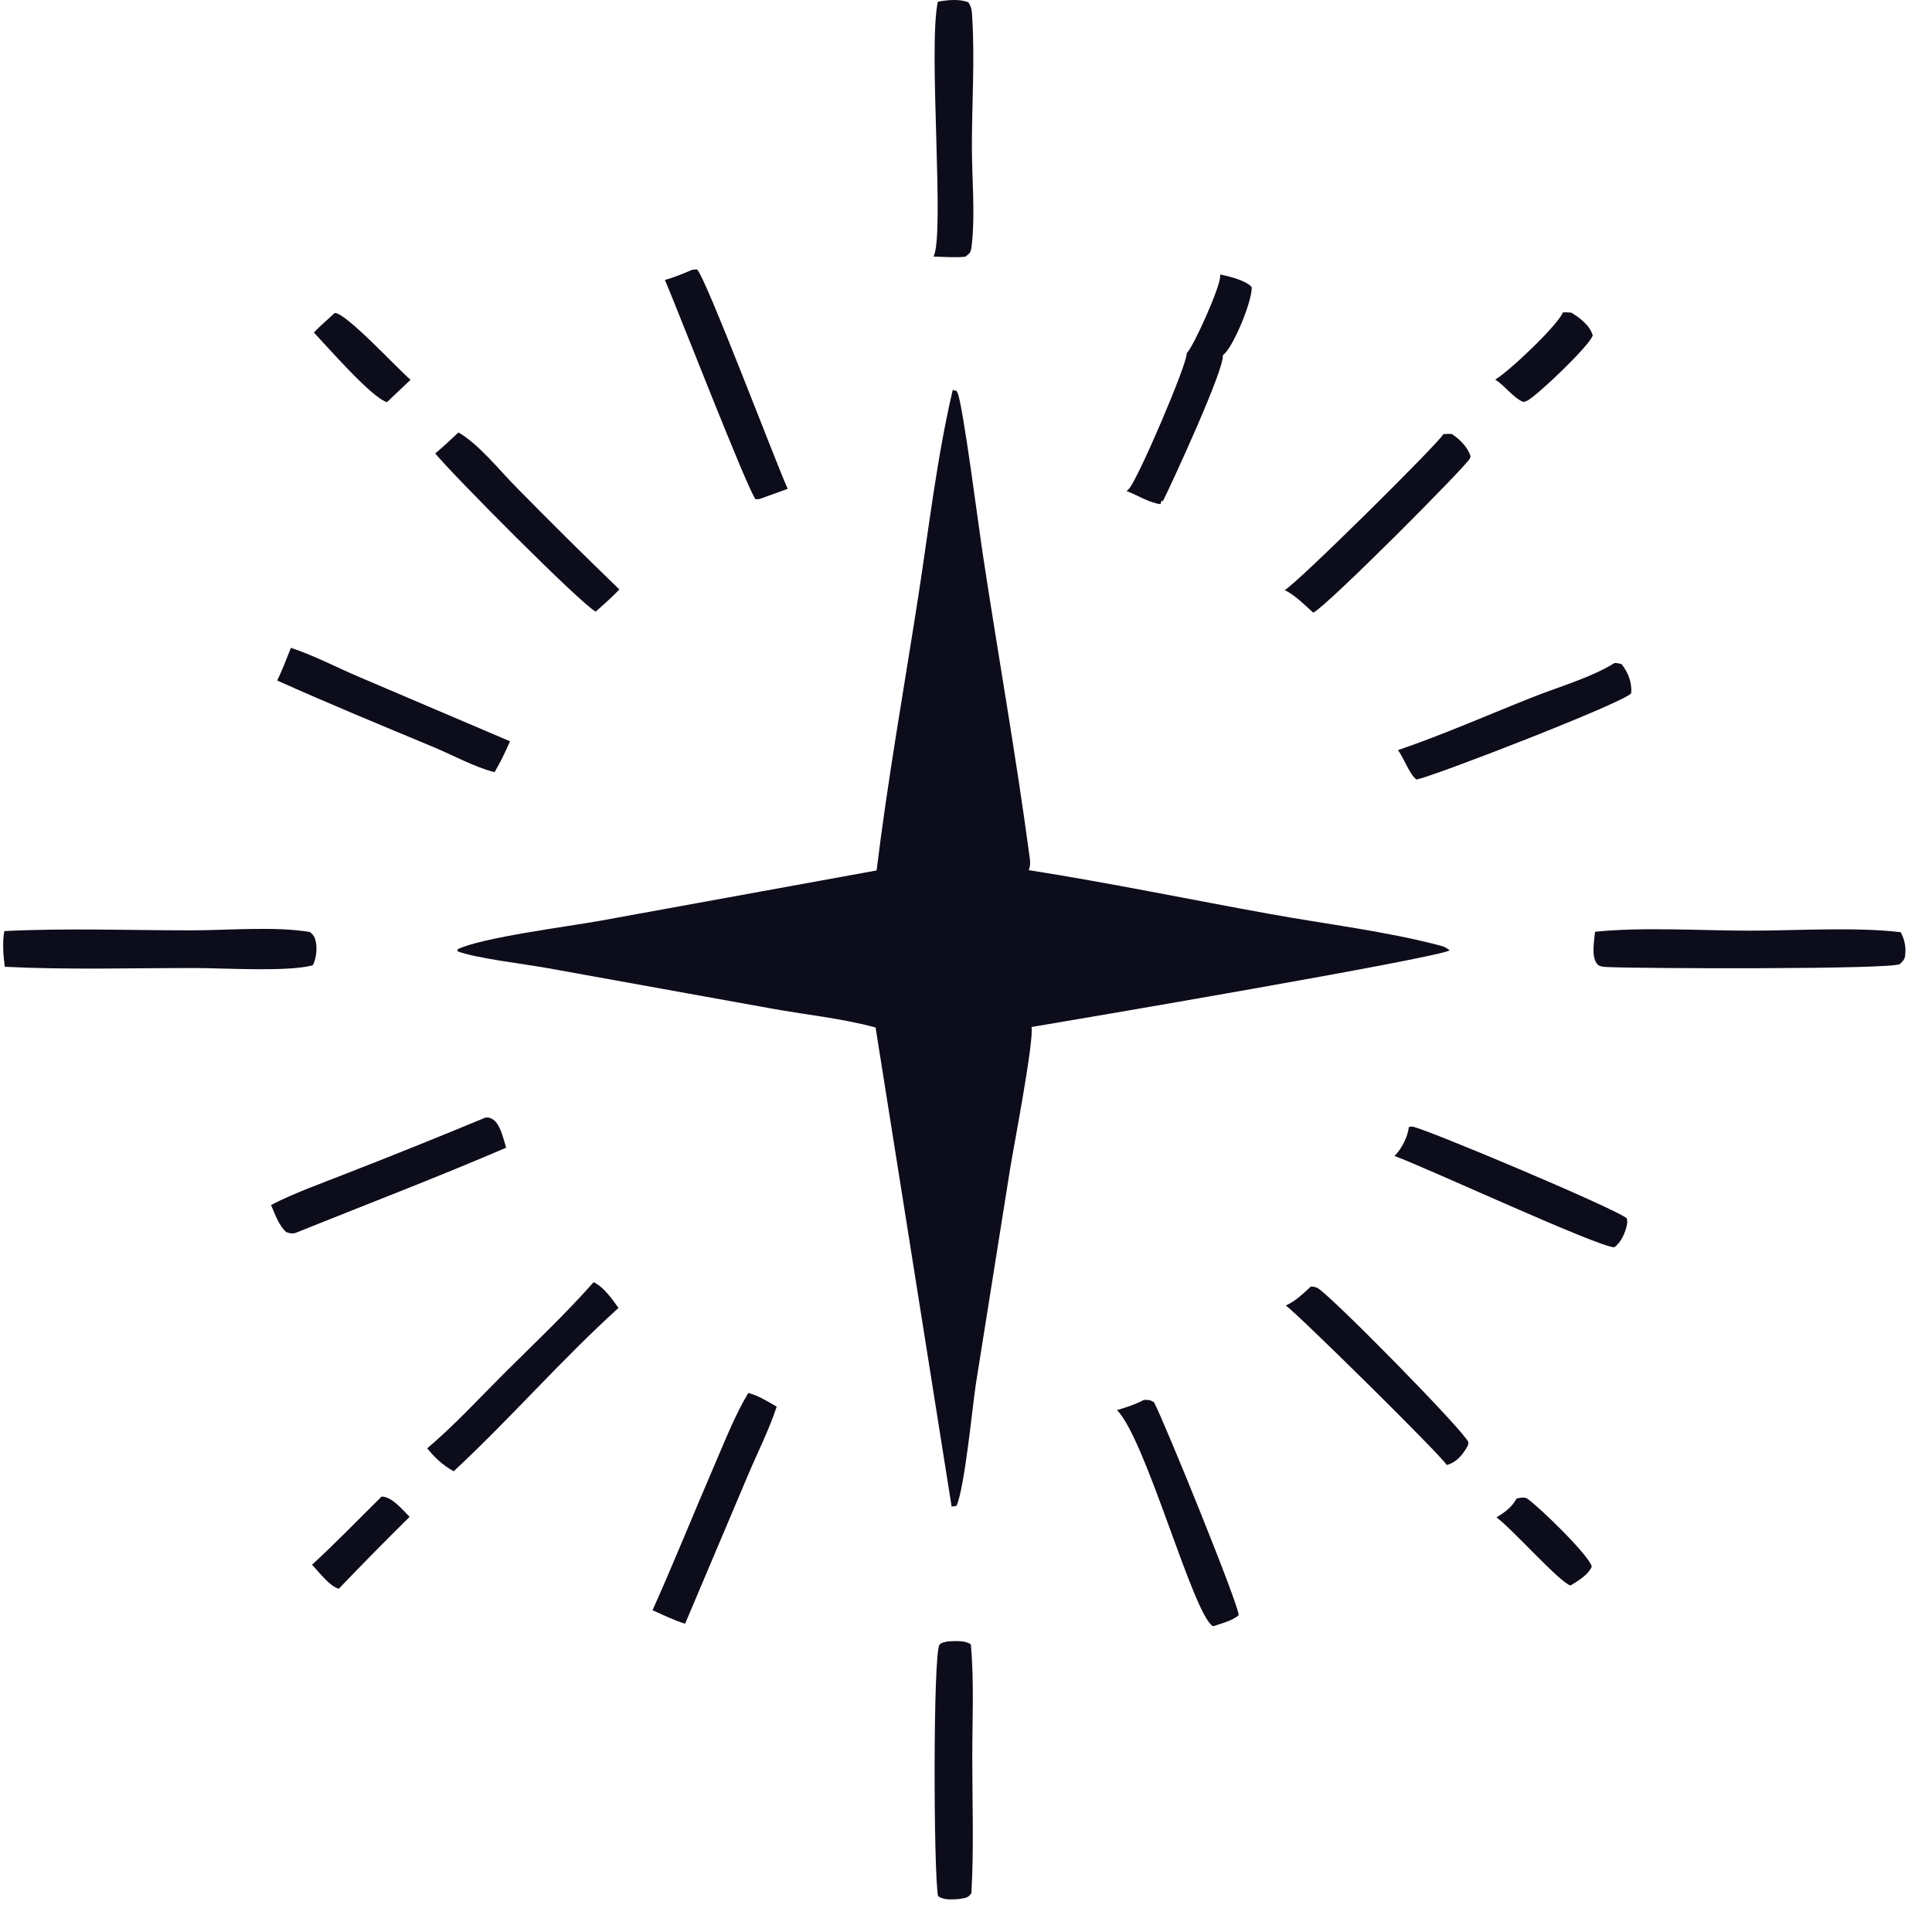
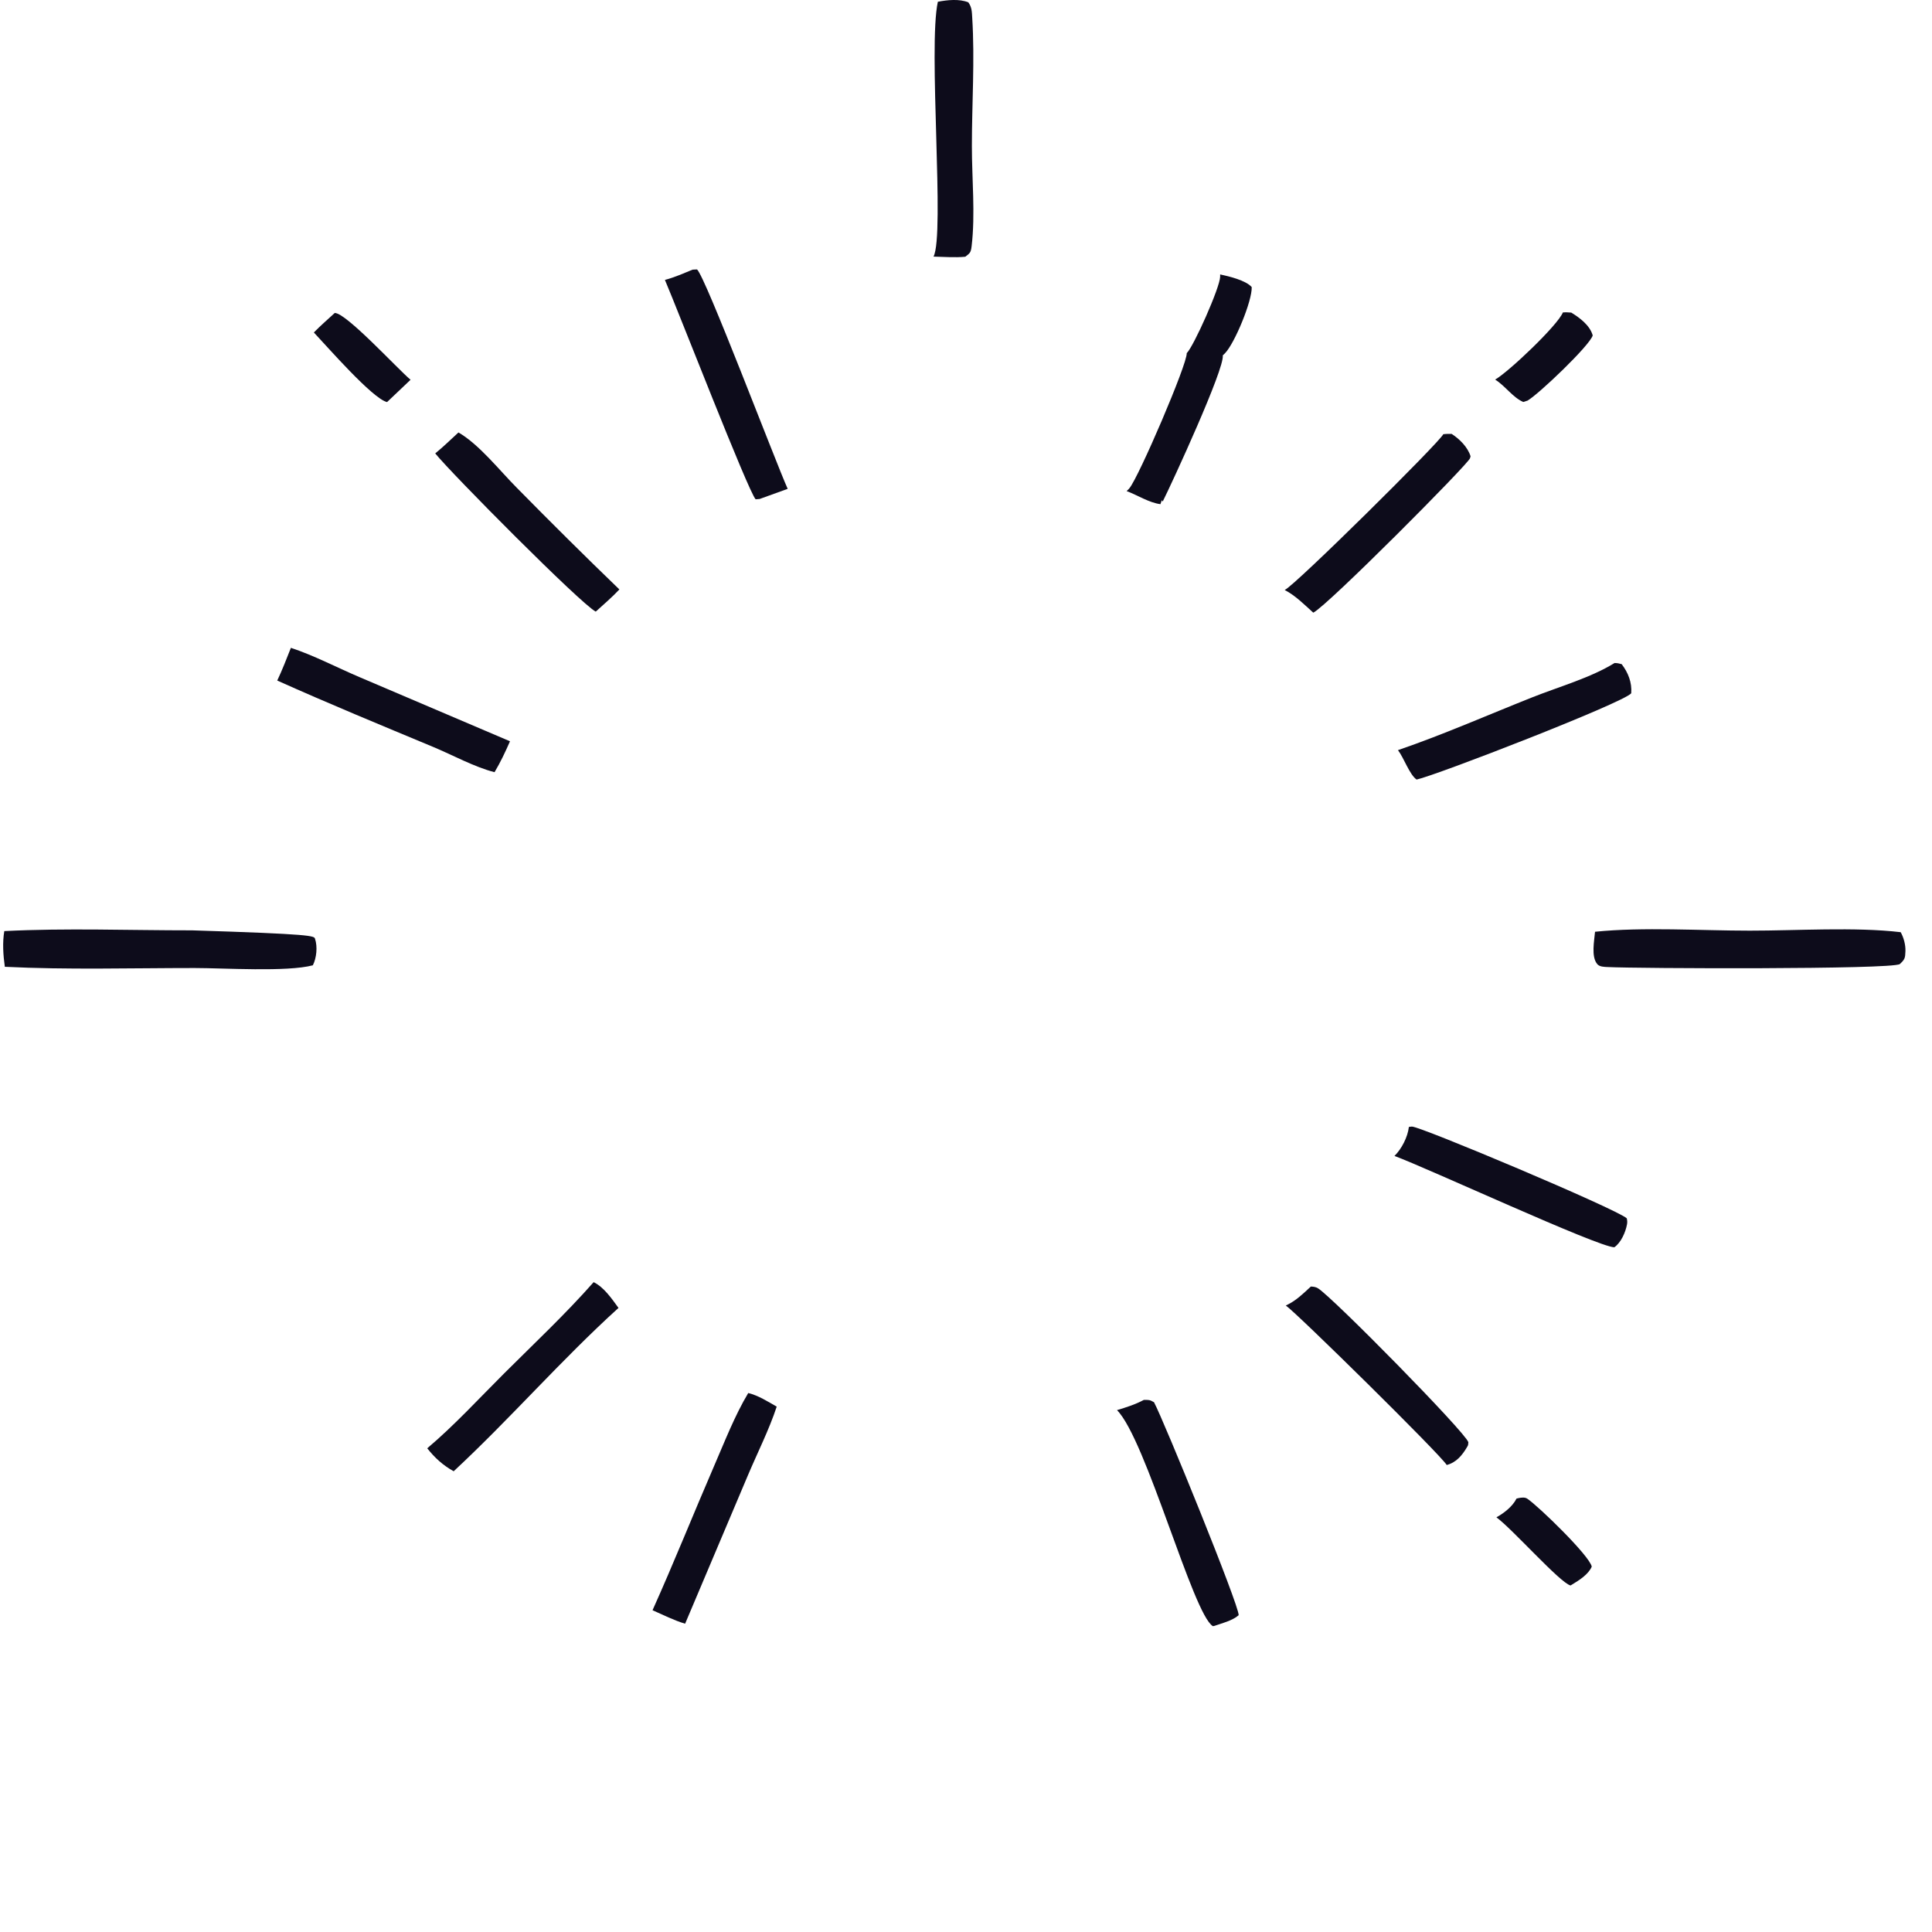
<svg xmlns="http://www.w3.org/2000/svg" width="44" height="44" viewBox="0 0 44 44" fill="none">
  <path d="M34.538 34.129C34.555 34.125 34.572 34.121 34.59 34.117C34.65 34.106 34.728 34.095 34.782 34.131C35.042 34.306 36.203 35.432 36.251 35.679C36.175 35.858 35.961 35.991 35.801 36.088L35.768 36.108C35.53 36.05 34.446 34.824 34.08 34.556C34.255 34.459 34.446 34.31 34.538 34.129Z" fill="#0D0C1B" />
  <path d="M7.623 7.128C7.879 7.119 9.051 8.398 9.35 8.649L8.815 9.157C8.484 9.081 7.439 7.879 7.148 7.572C7.298 7.417 7.464 7.275 7.623 7.128Z" fill="#0D0C1B" />
-   <path d="M8.691 34.083C8.932 34.087 9.166 34.385 9.329 34.545C8.784 35.083 8.246 35.629 7.716 36.182C7.505 36.127 7.257 35.793 7.107 35.635C7.65 35.137 8.166 34.6 8.691 34.083Z" fill="#0D0C1B" />
  <path d="M35.593 7.116C35.66 7.11 35.718 7.114 35.784 7.119C35.978 7.237 36.21 7.411 36.273 7.639C36.208 7.867 35.041 8.979 34.788 9.124L34.691 9.155C34.448 9.048 34.282 8.789 34.051 8.645C34.358 8.47 35.481 7.404 35.593 7.116Z" fill="#0D0C1B" />
  <path d="M10.441 9.849C10.915 10.123 11.38 10.718 11.774 11.113C12.541 11.893 13.318 12.664 14.106 13.424C13.939 13.603 13.748 13.764 13.568 13.929C13.234 13.761 10.278 10.781 9.912 10.326C10.096 10.177 10.267 10.009 10.441 9.849Z" fill="#0D0C1B" />
  <path d="M29.854 29.3C29.915 29.303 29.963 29.308 30.016 29.34C30.342 29.537 33.374 32.618 33.441 32.846C33.433 32.915 33.442 32.903 33.412 32.954C33.3 33.146 33.163 33.309 32.948 33.364C32.794 33.115 29.535 29.905 29.283 29.732L29.309 29.72C29.523 29.617 29.681 29.459 29.854 29.3Z" fill="#0D0C1B" />
  <path d="M26.05 31.882C26.16 31.881 26.183 31.877 26.282 31.935C26.515 32.374 28.22 36.563 28.21 36.785C28.067 36.911 27.826 36.969 27.649 37.031L27.622 37.034C27.17 36.769 26.1 32.776 25.439 32.115C25.652 32.05 25.854 31.987 26.05 31.882Z" fill="#0D0C1B" />
  <path d="M13.52 29.2C13.758 29.318 13.934 29.579 14.086 29.787C12.785 30.966 11.621 32.309 10.332 33.507C10.087 33.37 9.904 33.204 9.73 32.984C10.347 32.463 10.911 31.847 11.483 31.277C12.168 30.594 12.881 29.925 13.52 29.2Z" fill="#0D0C1B" />
  <path d="M32.87 9.889C32.936 9.88 32.994 9.881 33.061 9.882C33.241 9.999 33.427 10.182 33.491 10.392C33.487 10.407 33.483 10.422 33.478 10.437C33.43 10.579 30.229 13.798 29.909 13.953C29.705 13.77 29.503 13.563 29.258 13.437C29.491 13.335 32.787 10.072 32.87 9.889Z" fill="#0D0C1B" />
  <path d="M17.041 31.725C17.273 31.782 17.483 31.918 17.689 32.035C17.515 32.564 17.246 33.094 17.029 33.609L15.603 36.979C15.35 36.903 15.104 36.779 14.861 36.672C15.352 35.58 15.797 34.464 16.273 33.364C16.51 32.818 16.735 32.235 17.041 31.725Z" fill="#0D0C1B" />
  <path d="M15.773 6.141L15.874 6.136C16.062 6.289 17.655 10.501 17.939 11.133L17.3 11.364L17.209 11.371C17.037 11.184 15.445 7.081 15.143 6.375C15.36 6.318 15.566 6.226 15.773 6.141Z" fill="#0D0C1B" />
  <path d="M27.788 6.25C27.99 6.293 28.372 6.384 28.507 6.538C28.519 6.851 28.119 7.819 27.897 8.047C27.881 8.063 27.864 8.079 27.848 8.094C27.892 8.396 26.699 10.985 26.48 11.422L26.459 11.392L26.428 11.482C26.171 11.45 25.905 11.276 25.658 11.184C25.688 11.156 25.697 11.149 25.721 11.12C25.933 10.869 27.043 8.286 27.027 8.043C27.185 7.889 27.781 6.555 27.788 6.303C27.789 6.285 27.788 6.267 27.788 6.25Z" fill="#0D0C1B" />
  <path d="M32.086 25.666C32.115 25.661 32.122 25.659 32.155 25.657C32.332 25.646 36.797 27.525 37.048 27.746C37.06 27.794 37.063 27.834 37.054 27.884C37.021 28.063 36.918 28.3 36.765 28.406C36.387 28.399 32.508 26.601 31.758 26.326C31.921 26.167 32.061 25.893 32.086 25.666Z" fill="#0D0C1B" />
  <path d="M6.625 14.754C7.149 14.926 7.676 15.204 8.185 15.42L11.615 16.882C11.508 17.125 11.399 17.358 11.263 17.586C10.808 17.471 10.301 17.192 9.863 17.01C8.678 16.516 7.486 16.025 6.314 15.499C6.429 15.256 6.526 15.004 6.625 14.754Z" fill="#0D0C1B" />
  <path d="M36.77 15.1C36.835 15.1 36.872 15.109 36.933 15.126C37.081 15.32 37.169 15.543 37.15 15.789C36.978 16.004 32.711 17.658 32.262 17.754C32.101 17.642 31.974 17.263 31.838 17.084C32.871 16.73 33.887 16.282 34.902 15.879C35.498 15.642 36.227 15.436 36.77 15.1Z" fill="#0D0C1B" />
-   <path d="M11.053 25.453C11.119 25.447 11.142 25.449 11.204 25.481C11.394 25.577 11.468 25.952 11.527 26.138C9.943 26.82 8.325 27.436 6.725 28.081C6.639 28.102 6.598 28.086 6.518 28.06C6.348 27.907 6.263 27.649 6.172 27.443C6.714 27.163 7.312 26.956 7.879 26.73C8.942 26.316 10 25.891 11.053 25.453Z" fill="#0D0C1B" />
  <path d="M21.359 0.04C21.574 -0.001 21.847 -0.03 22.053 0.053C22.136 0.17 22.133 0.268 22.142 0.409C22.202 1.366 22.134 2.362 22.134 3.323C22.133 4.062 22.215 4.877 22.128 5.607C22.11 5.751 22.094 5.763 21.984 5.847C21.749 5.87 21.497 5.849 21.26 5.844C21.522 5.353 21.133 1.069 21.359 0.04Z" fill="#0D0C1B" />
-   <path d="M21.595 37.38C21.757 37.377 21.976 37.352 22.11 37.45C22.188 38.302 22.142 39.192 22.143 40.049C22.143 41.067 22.182 42.102 22.122 43.118C22.034 43.241 21.97 43.223 21.826 43.251C21.677 43.259 21.484 43.278 21.363 43.181C21.261 42.651 21.248 37.724 21.394 37.462C21.426 37.405 21.535 37.396 21.595 37.38Z" fill="#0D0C1B" />
  <path d="M36.326 21.22C37.426 21.108 38.719 21.195 39.849 21.195C40.915 21.196 42.246 21.107 43.287 21.23C43.356 21.353 43.4 21.518 43.395 21.662C43.39 21.825 43.379 21.851 43.267 21.956C43.081 22.082 37.273 22.058 36.619 22.024C36.536 22.02 36.428 22.021 36.374 21.954C36.234 21.782 36.309 21.425 36.326 21.22Z" fill="#0D0C1B" />
-   <path d="M0.098 21.205C1.512 21.133 2.957 21.189 4.374 21.188C5.196 21.187 6.275 21.092 7.062 21.227C7.111 21.274 7.153 21.313 7.174 21.378C7.235 21.559 7.21 21.816 7.125 21.984C6.539 22.14 5.09 22.046 4.431 22.046C2.997 22.046 1.542 22.089 0.11 22.018C0.073 21.753 0.053 21.47 0.098 21.205Z" fill="#0D0C1B" />
-   <path d="M21.698 8.88L21.784 8.903C21.792 8.918 21.8 8.933 21.808 8.949C21.927 9.192 22.298 12.072 22.377 12.586C22.727 14.897 23.141 17.212 23.45 19.528C23.465 19.641 23.469 19.708 23.429 19.817C25.27 20.106 27.108 20.488 28.942 20.819C30.216 21.049 31.57 21.209 32.819 21.54C32.903 21.562 32.948 21.591 33.016 21.644C32.68 21.829 24.444 23.232 23.493 23.389C23.548 23.724 23.087 26.108 23.006 26.609L22.224 31.524C22.138 32.1 21.976 33.83 21.786 34.294L21.673 34.313L19.941 23.401C19.188 23.194 18.349 23.11 17.577 22.97L12.474 22.049C11.964 21.956 10.831 21.824 10.42 21.665L10.421 21.62C10.955 21.354 12.945 21.1 13.65 20.973L19.964 19.824C20.216 17.765 20.583 15.705 20.902 13.655C21.149 12.073 21.333 10.438 21.698 8.88Z" fill="#0D0C1B" />
+   <path d="M0.098 21.205C1.512 21.133 2.957 21.189 4.374 21.188C7.111 21.274 7.153 21.313 7.174 21.378C7.235 21.559 7.21 21.816 7.125 21.984C6.539 22.14 5.09 22.046 4.431 22.046C2.997 22.046 1.542 22.089 0.11 22.018C0.073 21.753 0.053 21.47 0.098 21.205Z" fill="#0D0C1B" />
</svg>